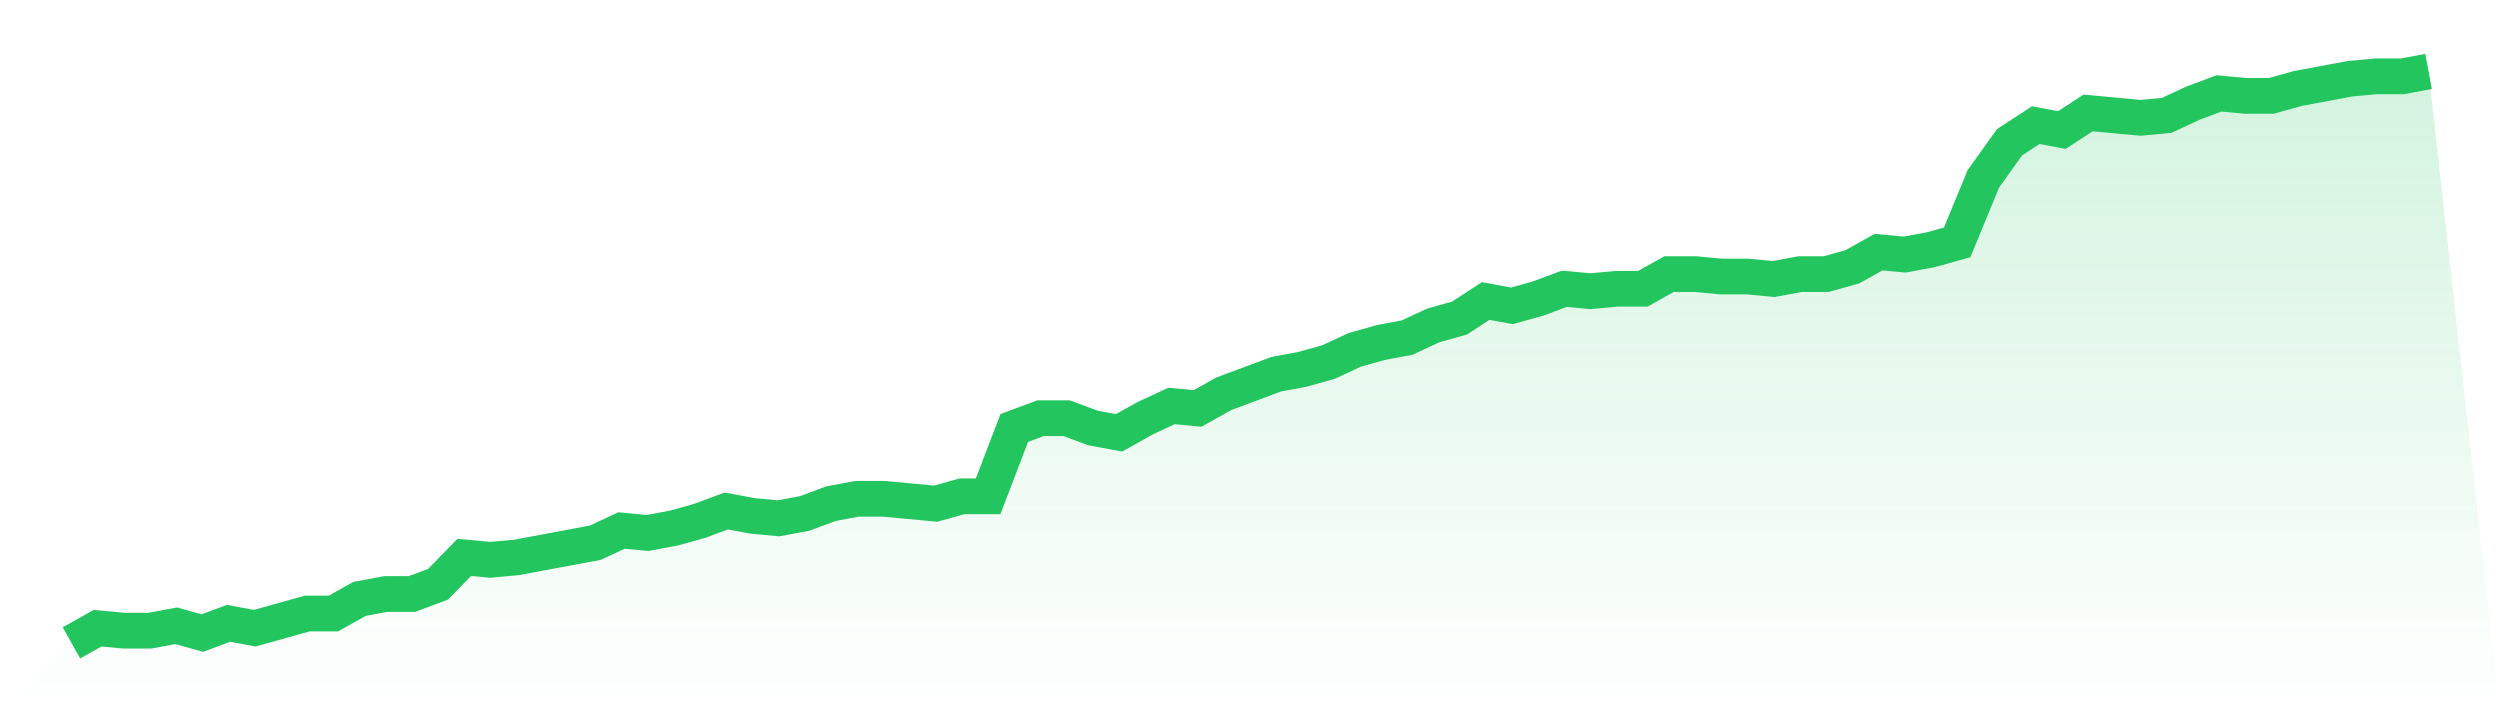
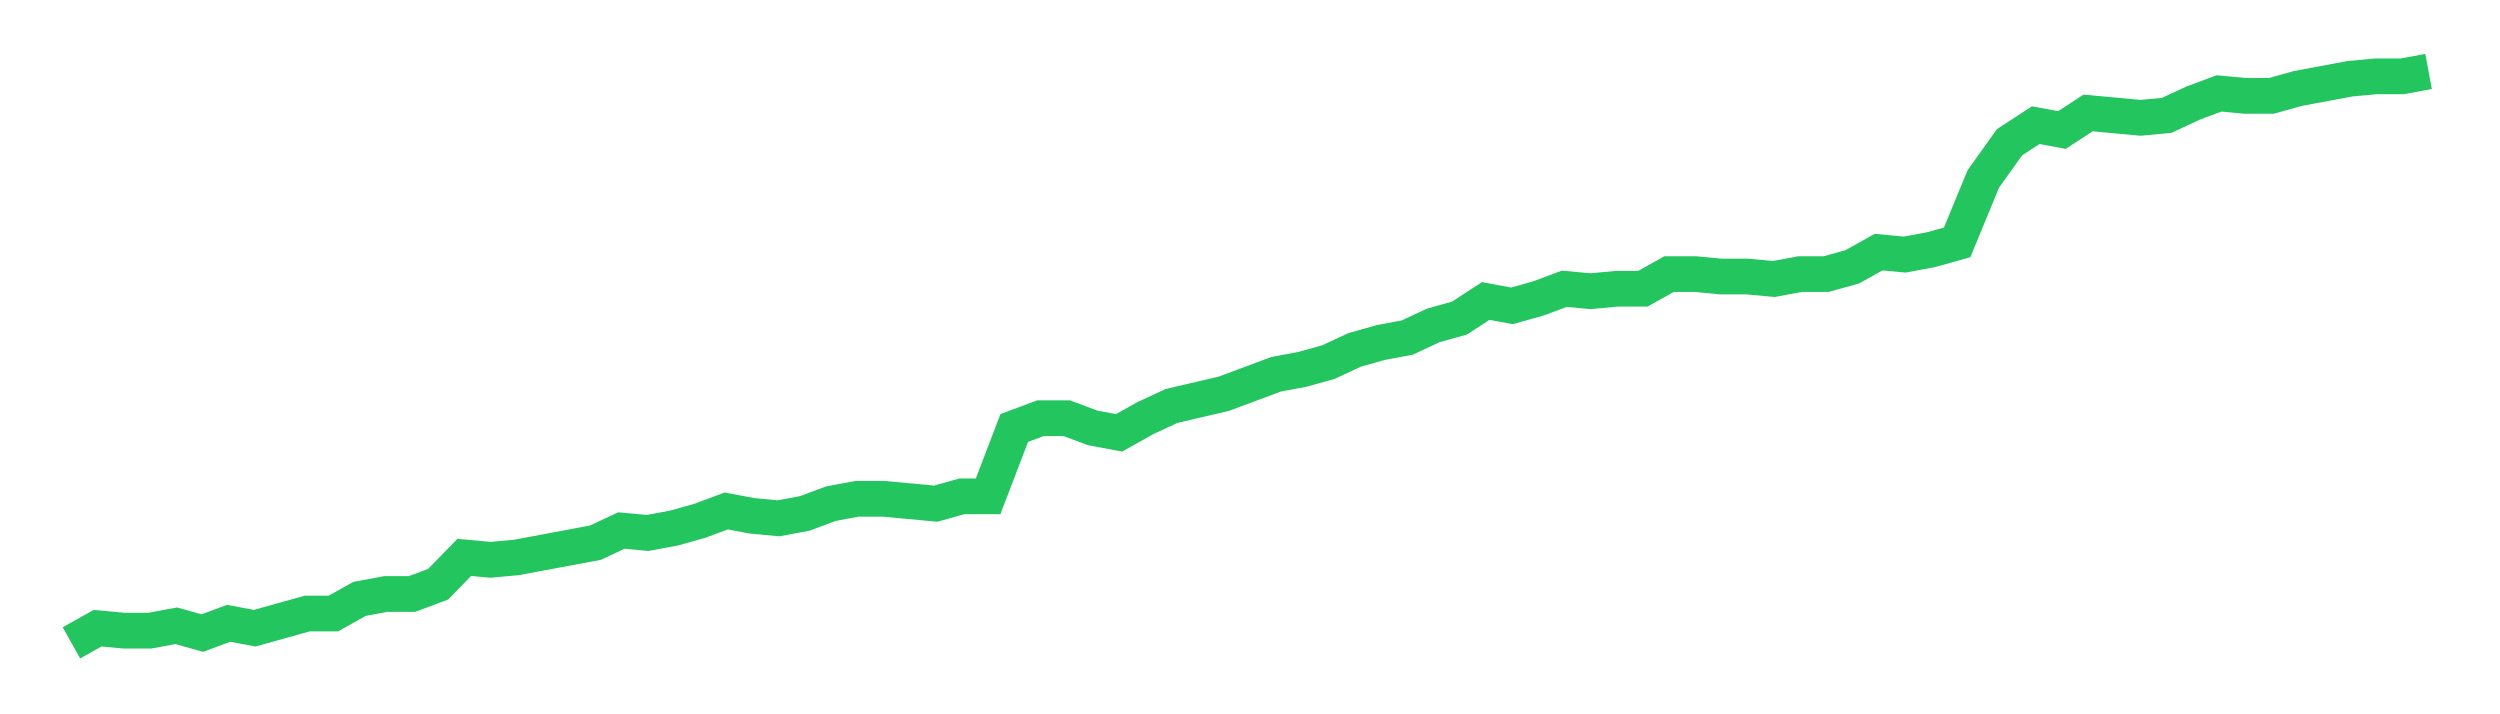
<svg xmlns="http://www.w3.org/2000/svg" viewBox="0 0 140 40">
  <defs>
    <linearGradient id="gradient" x1="0" x2="0" y1="0" y2="1">
      <stop offset="0%" stop-color="#22c55e" stop-opacity="0.2" />
      <stop offset="100%" stop-color="#22c55e" stop-opacity="0" />
    </linearGradient>
  </defs>
-   <path d="M4,36 L4,36 L5.467,35.179 L6.933,35.316 L8.4,35.316 L9.867,35.043 L11.333,35.453 L12.8,34.906 L14.267,35.179 L15.733,34.769 L17.2,34.359 L18.667,34.359 L20.133,33.538 L21.6,33.265 L23.067,33.265 L24.533,32.718 L26,31.214 L27.467,31.35 L28.933,31.214 L30.4,30.94 L31.867,30.667 L33.333,30.393 L34.8,29.709 L36.267,29.846 L37.733,29.573 L39.2,29.162 L40.667,28.615 L42.133,28.889 L43.6,29.026 L45.067,28.752 L46.533,28.205 L48,27.932 L49.467,27.932 L50.933,28.068 L52.4,28.205 L53.867,27.795 L55.333,27.795 L56.8,23.966 L58.267,23.419 L59.733,23.419 L61.2,23.966 L62.667,24.239 L64.133,23.419 L65.6,22.735 L67.067,22.872 L68.533,22.051 L70,21.504 L71.467,20.957 L72.933,20.684 L74.4,20.274 L75.867,19.59 L77.333,19.179 L78.8,18.906 L80.267,18.222 L81.733,17.812 L83.2,16.855 L84.667,17.128 L86.133,16.718 L87.6,16.171 L89.067,16.308 L90.533,16.171 L92,16.171 L93.467,15.35 L94.933,15.35 L96.4,15.487 L97.867,15.487 L99.333,15.624 L100.8,15.35 L102.267,15.35 L103.733,14.94 L105.2,14.12 L106.667,14.256 L108.133,13.983 L109.6,13.573 L111.067,10.017 L112.533,7.966 L114,7.009 L115.467,7.282 L116.933,6.325 L118.4,6.462 L119.867,6.598 L121.333,6.462 L122.8,5.778 L124.267,5.231 L125.733,5.368 L127.2,5.368 L128.667,4.957 L130.133,4.684 L131.6,4.41 L133.067,4.274 L134.533,4.274 L136,4 L140,40 L0,40 z" fill="url(#gradient)" />
-   <path d="M4,36 L4,36 L5.467,35.179 L6.933,35.316 L8.4,35.316 L9.867,35.043 L11.333,35.453 L12.8,34.906 L14.267,35.179 L15.733,34.769 L17.2,34.359 L18.667,34.359 L20.133,33.538 L21.6,33.265 L23.067,33.265 L24.533,32.718 L26,31.214 L27.467,31.35 L28.933,31.214 L30.4,30.94 L31.867,30.667 L33.333,30.393 L34.8,29.709 L36.267,29.846 L37.733,29.573 L39.2,29.162 L40.667,28.615 L42.133,28.889 L43.6,29.026 L45.067,28.752 L46.533,28.205 L48,27.932 L49.467,27.932 L50.933,28.068 L52.4,28.205 L53.867,27.795 L55.333,27.795 L56.8,23.966 L58.267,23.419 L59.733,23.419 L61.2,23.966 L62.667,24.239 L64.133,23.419 L65.6,22.735 L67.067,22.872 L68.533,22.051 L70,21.504 L71.467,20.957 L72.933,20.684 L74.4,20.274 L75.867,19.59 L77.333,19.179 L78.8,18.906 L80.267,18.222 L81.733,17.812 L83.2,16.855 L84.667,17.128 L86.133,16.718 L87.6,16.171 L89.067,16.308 L90.533,16.171 L92,16.171 L93.467,15.35 L94.933,15.35 L96.4,15.487 L97.867,15.487 L99.333,15.624 L100.8,15.35 L102.267,15.35 L103.733,14.94 L105.2,14.12 L106.667,14.256 L108.133,13.983 L109.6,13.573 L111.067,10.017 L112.533,7.966 L114,7.009 L115.467,7.282 L116.933,6.325 L118.4,6.462 L119.867,6.598 L121.333,6.462 L122.8,5.778 L124.267,5.231 L125.733,5.368 L127.2,5.368 L128.667,4.957 L130.133,4.684 L131.6,4.41 L133.067,4.274 L134.533,4.274 L136,4" fill="none" stroke="#22c55e" stroke-width="2" />
+   <path d="M4,36 L4,36 L5.467,35.179 L6.933,35.316 L8.4,35.316 L9.867,35.043 L11.333,35.453 L12.8,34.906 L14.267,35.179 L15.733,34.769 L17.2,34.359 L18.667,34.359 L20.133,33.538 L21.6,33.265 L23.067,33.265 L24.533,32.718 L26,31.214 L27.467,31.35 L28.933,31.214 L30.4,30.94 L31.867,30.667 L33.333,30.393 L34.8,29.709 L36.267,29.846 L37.733,29.573 L39.2,29.162 L40.667,28.615 L42.133,28.889 L43.6,29.026 L45.067,28.752 L46.533,28.205 L48,27.932 L49.467,27.932 L50.933,28.068 L52.4,28.205 L53.867,27.795 L55.333,27.795 L56.8,23.966 L58.267,23.419 L59.733,23.419 L61.2,23.966 L62.667,24.239 L64.133,23.419 L65.6,22.735 L68.533,22.051 L70,21.504 L71.467,20.957 L72.933,20.684 L74.4,20.274 L75.867,19.59 L77.333,19.179 L78.8,18.906 L80.267,18.222 L81.733,17.812 L83.2,16.855 L84.667,17.128 L86.133,16.718 L87.6,16.171 L89.067,16.308 L90.533,16.171 L92,16.171 L93.467,15.35 L94.933,15.35 L96.4,15.487 L97.867,15.487 L99.333,15.624 L100.8,15.35 L102.267,15.35 L103.733,14.94 L105.2,14.12 L106.667,14.256 L108.133,13.983 L109.6,13.573 L111.067,10.017 L112.533,7.966 L114,7.009 L115.467,7.282 L116.933,6.325 L118.4,6.462 L119.867,6.598 L121.333,6.462 L122.8,5.778 L124.267,5.231 L125.733,5.368 L127.2,5.368 L128.667,4.957 L130.133,4.684 L131.6,4.41 L133.067,4.274 L134.533,4.274 L136,4" fill="none" stroke="#22c55e" stroke-width="2" />
</svg>